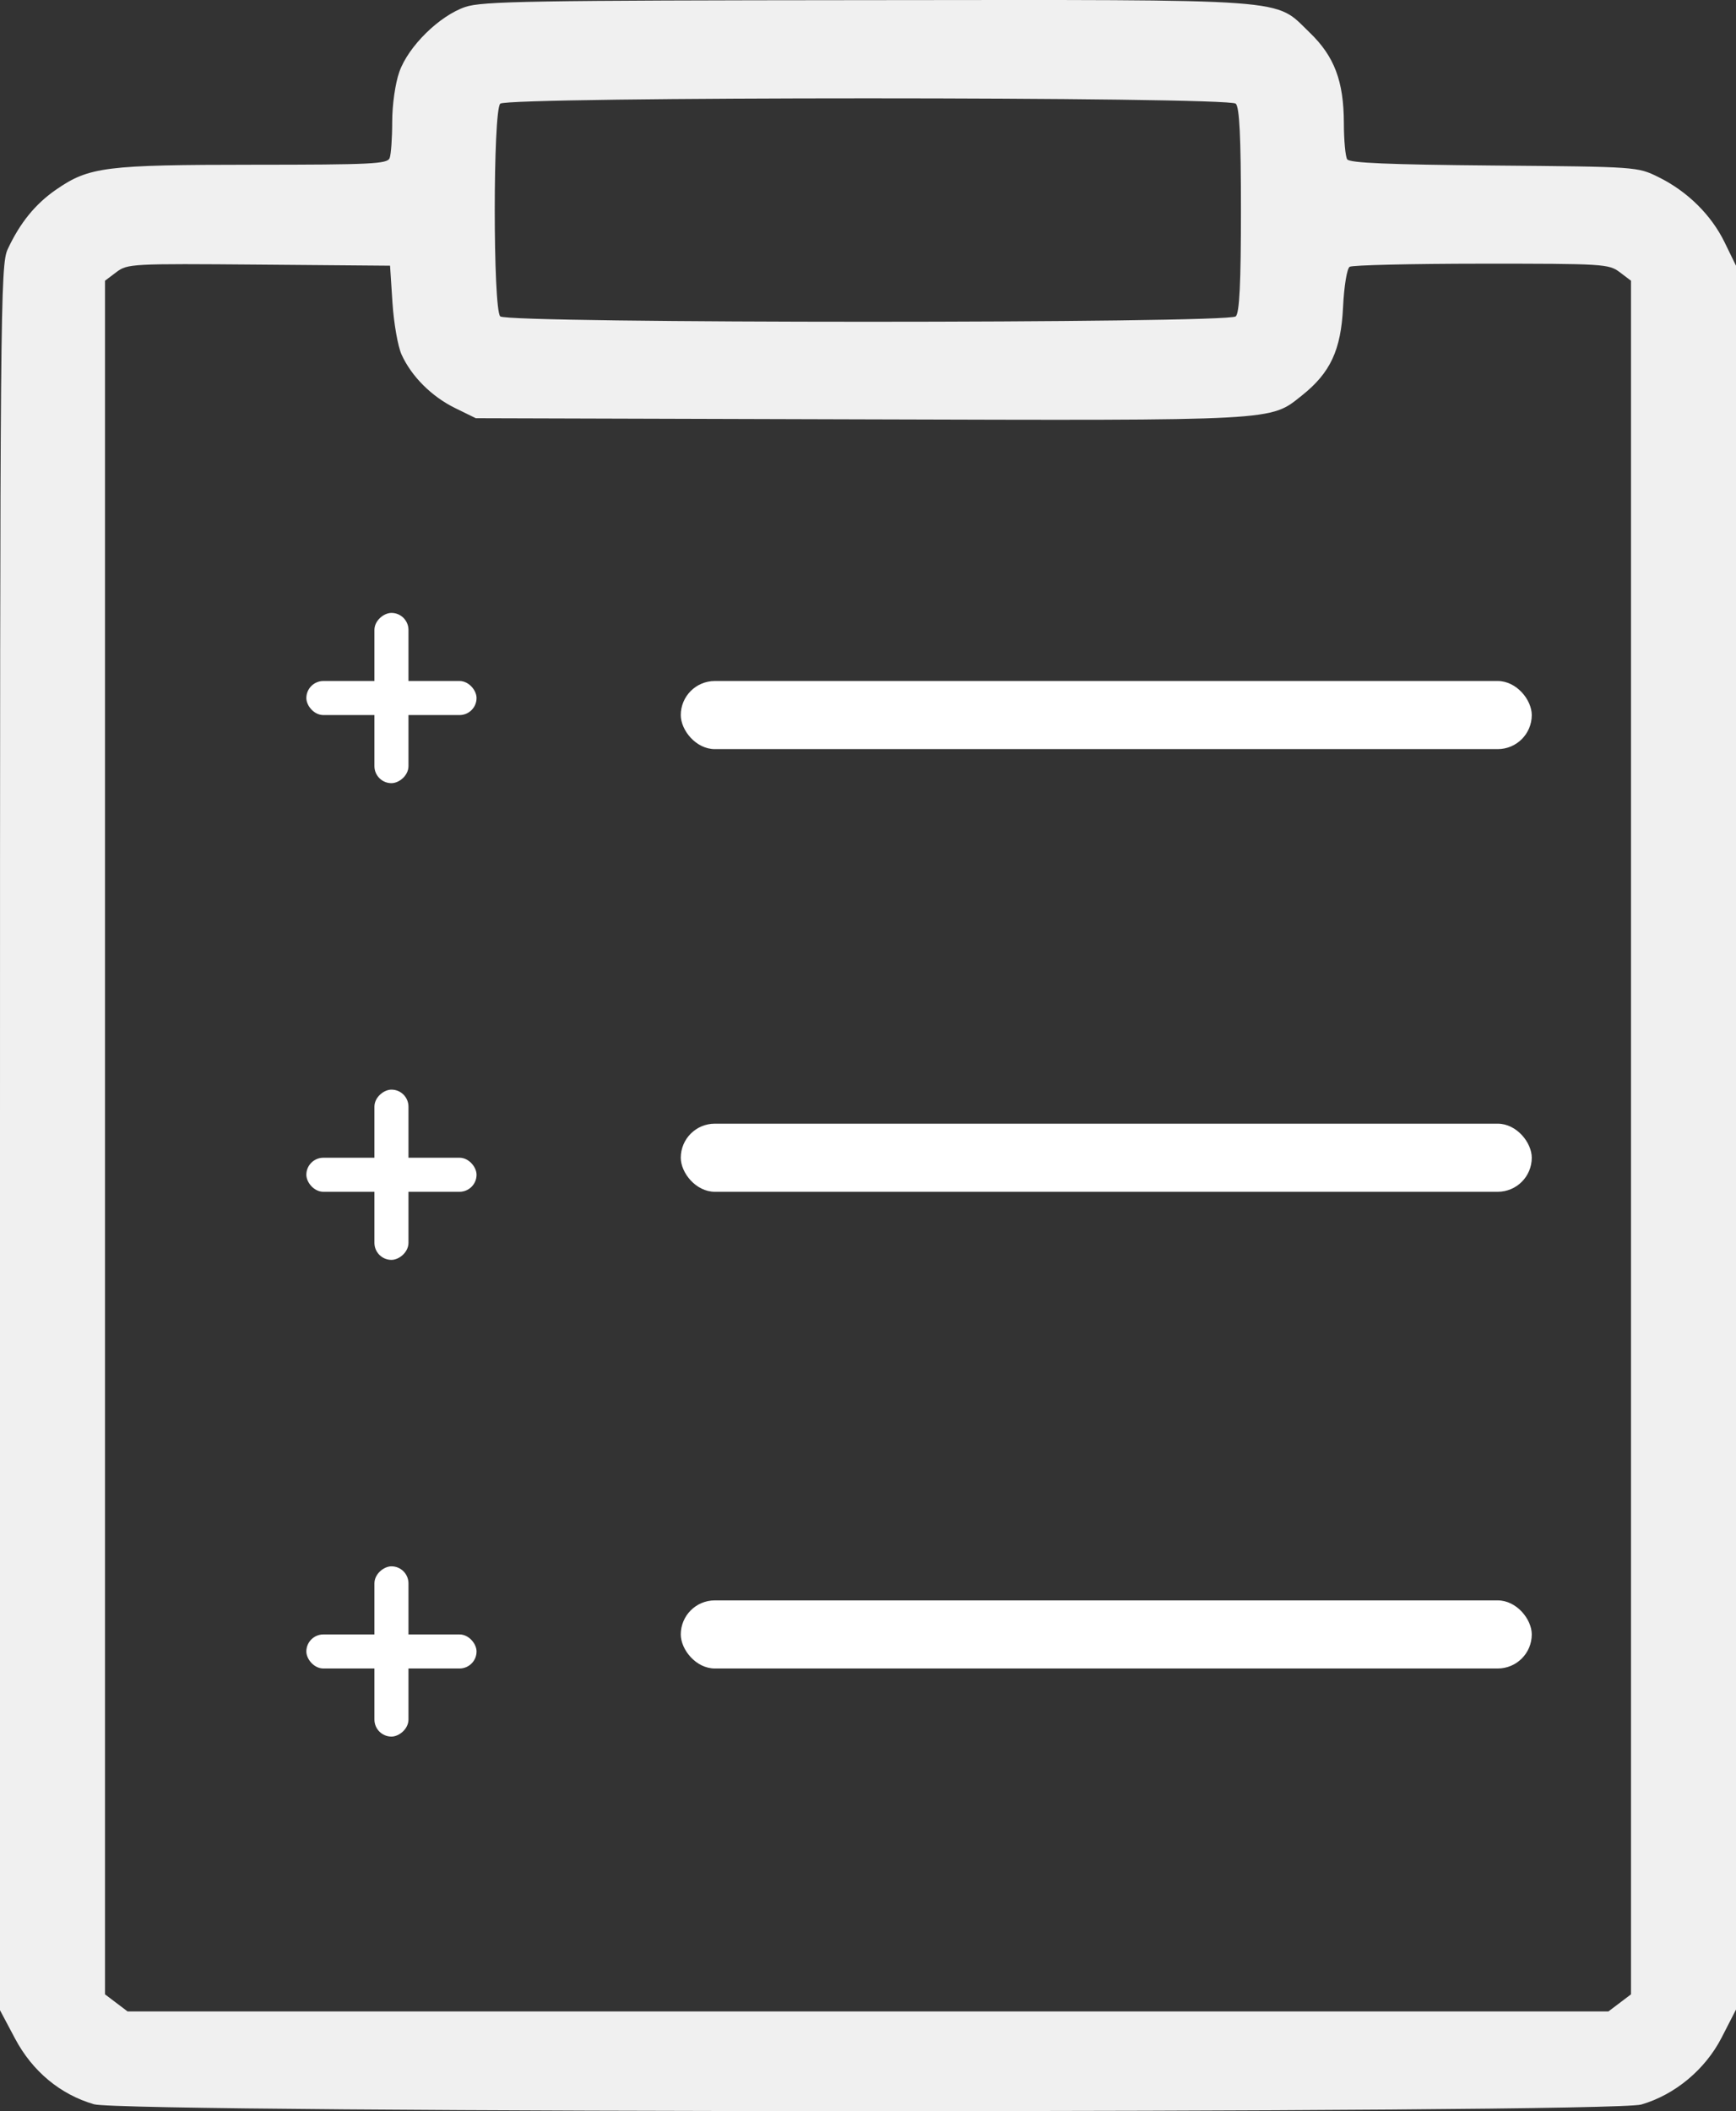
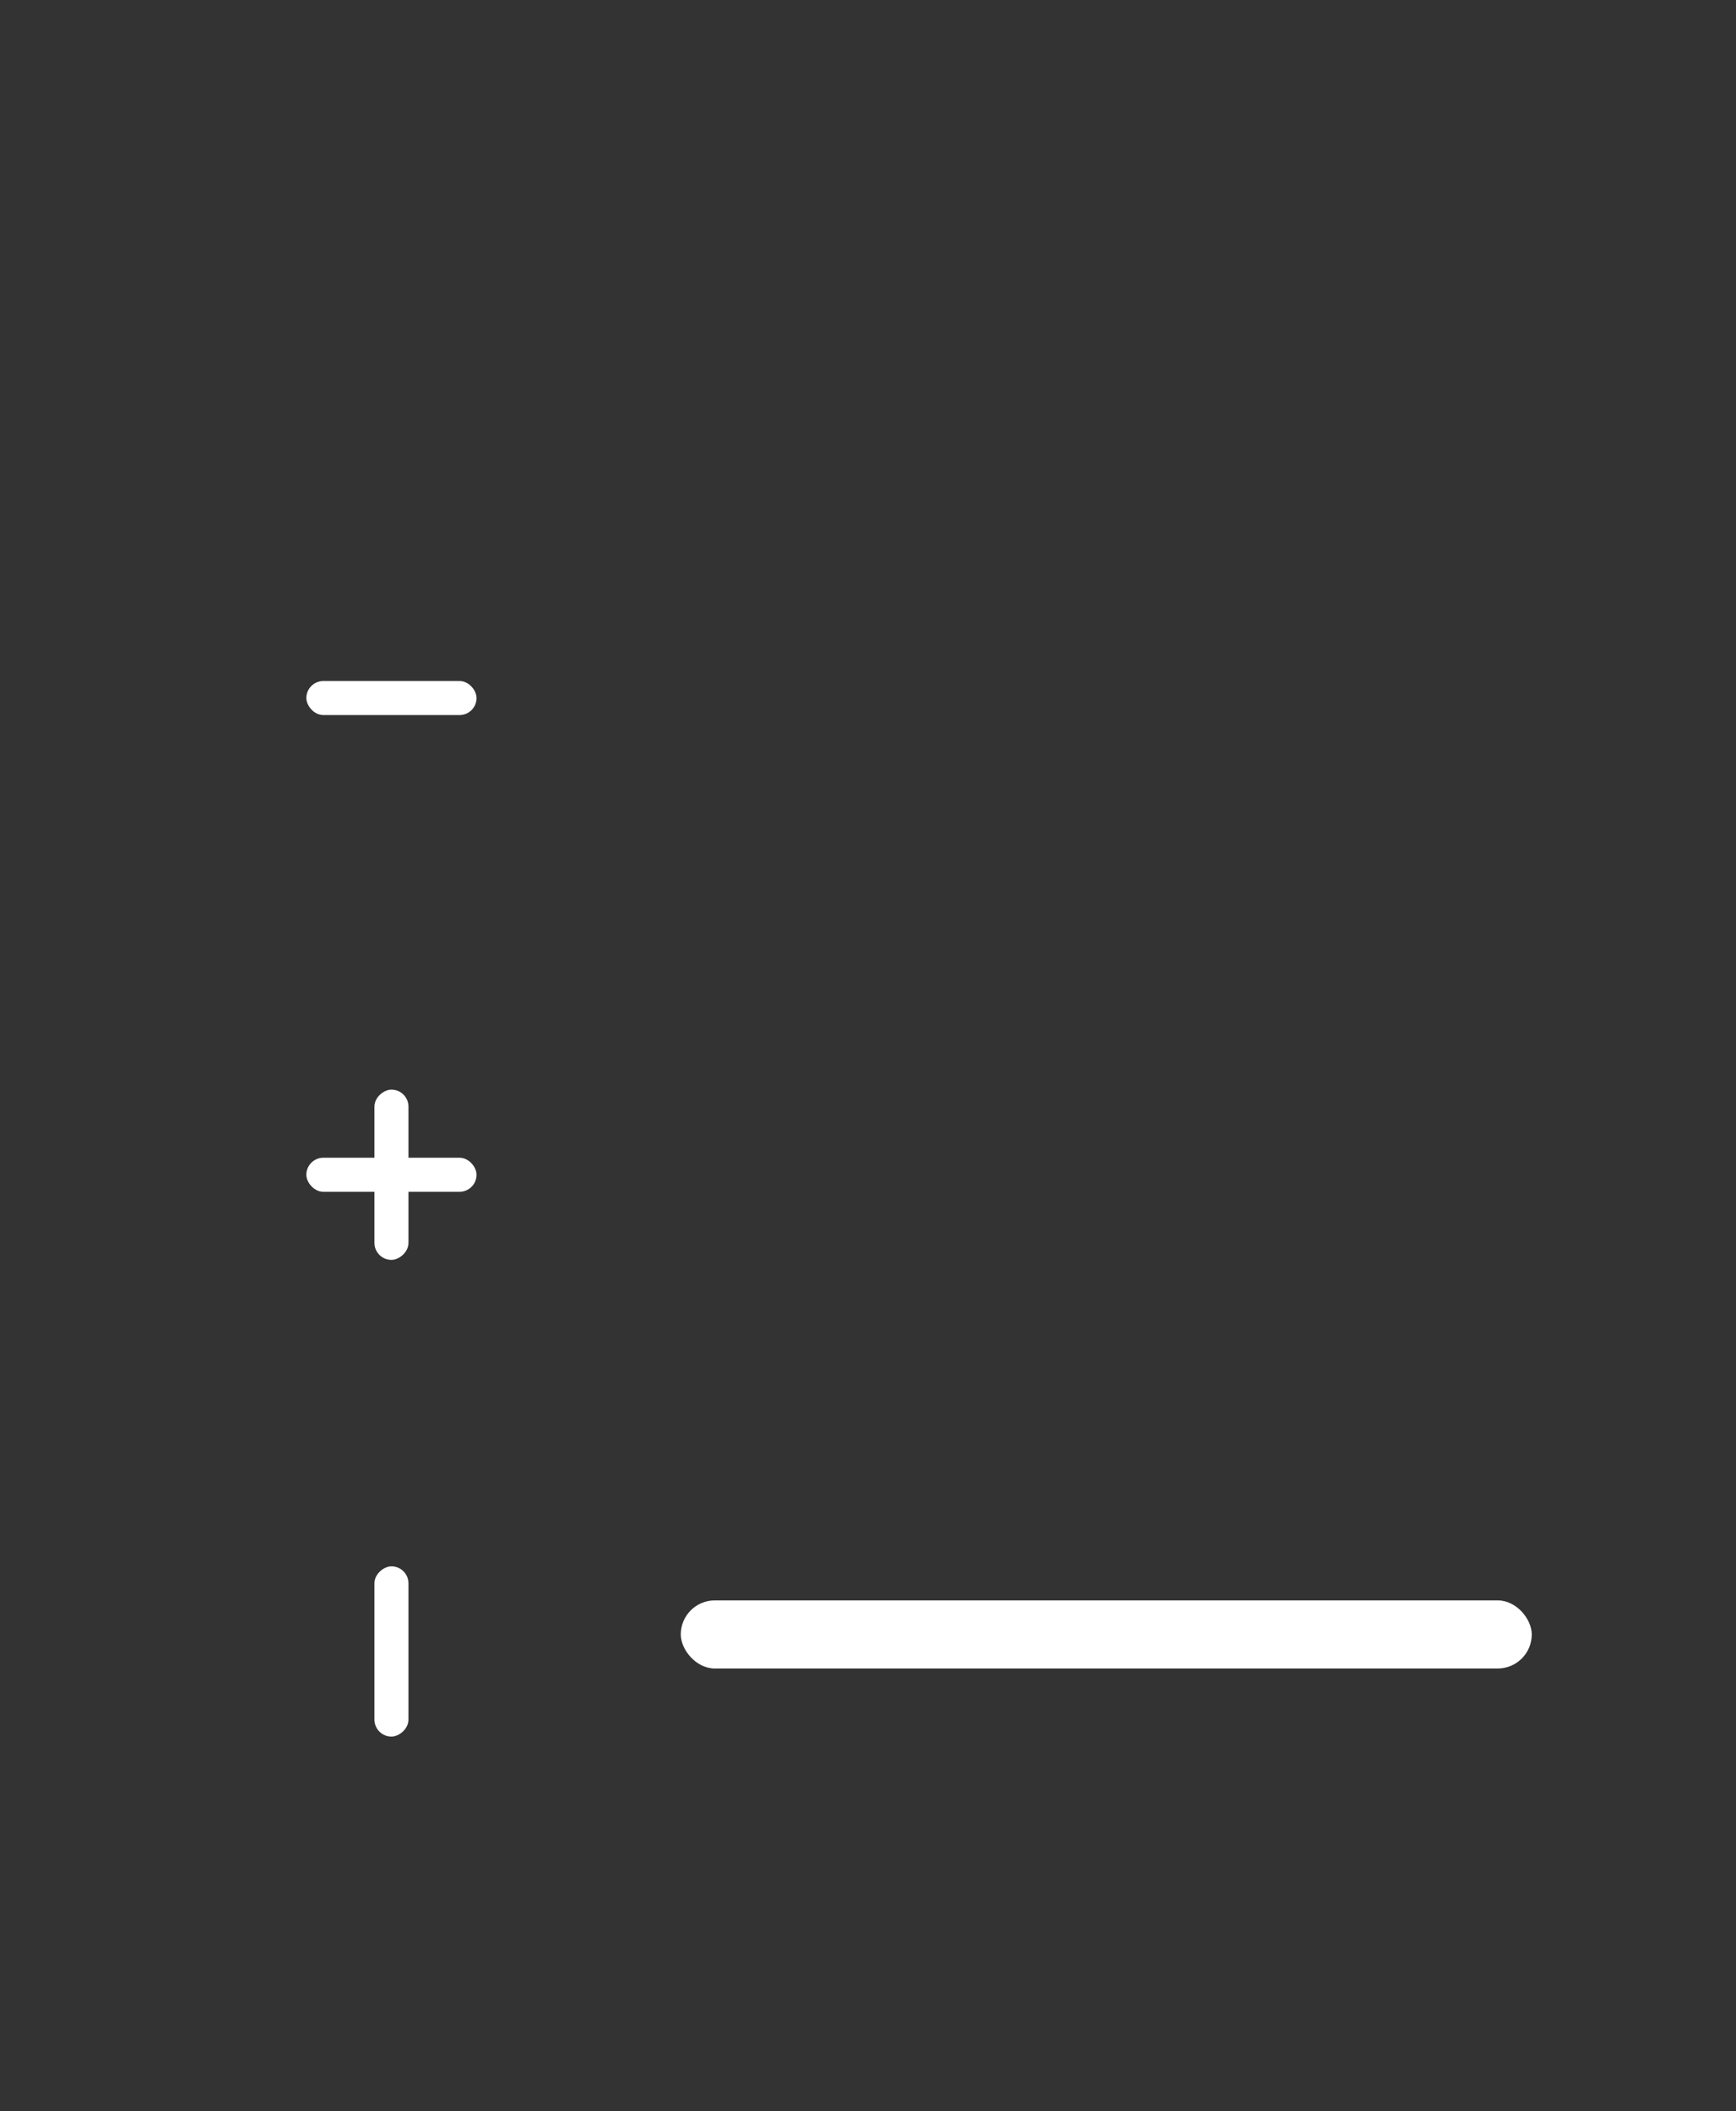
<svg xmlns="http://www.w3.org/2000/svg" width="51" height="62" viewBox="0 0 51 62" fill="none">
  <rect x="0" y="0" width="51" height="62" fill="#333333" stroke="none" />
-   <path fill-rule="evenodd" clip-rule="evenodd" d="M13.67 0.204C12.91 0.462 11.998 1.358 11.732 2.109C11.612 2.447 11.522 3.077 11.522 3.577C11.522 4.059 11.488 4.54 11.446 4.645C11.378 4.814 10.907 4.837 7.448 4.838C3.092 4.84 2.617 4.9 1.649 5.568C1.038 5.99 0.588 6.543 0.226 7.319C0.011 7.78 0 9.032 0 33.419V59.036L0.441 59.867C0.952 60.83 1.771 61.511 2.762 61.798C3.675 62.062 47.303 62.07 48.216 61.806C49.207 61.519 50.099 60.776 50.581 59.834L51 59.017V33.41V7.803L50.666 7.118C50.272 6.309 49.569 5.617 48.718 5.199C48.105 4.898 48.097 4.897 43.889 4.861C40.785 4.834 39.648 4.786 39.578 4.679C39.525 4.6 39.481 4.122 39.48 3.618C39.477 2.385 39.202 1.655 38.476 0.957C37.417 -0.061 38.162 -0.007 25.446 0.004C15.593 0.012 14.162 0.037 13.67 0.204ZM36.304 3.045C36.414 3.15 36.456 4.014 36.456 6.169C36.456 8.323 36.414 9.187 36.304 9.292C36.086 9.502 14.915 9.502 14.696 9.292C14.481 9.085 14.481 3.252 14.696 3.045C14.915 2.835 36.086 2.835 36.304 3.045ZM11.53 8.892C11.569 9.492 11.689 10.177 11.798 10.415C12.089 11.055 12.68 11.645 13.368 11.983L13.978 12.282L25.238 12.315C37.637 12.351 37.299 12.369 38.25 11.612C39.084 10.948 39.395 10.28 39.456 9.022C39.486 8.399 39.571 7.885 39.651 7.835C39.729 7.786 41.471 7.745 43.522 7.744C47.106 7.743 47.264 7.752 47.583 7.993L47.915 8.244V33.407V58.57L47.583 58.821L47.251 59.072H25.5H3.749L3.417 58.821L3.085 58.57V33.407V8.244L3.419 7.992C3.744 7.746 3.865 7.74 7.606 7.771L11.459 7.803L11.53 8.892Z" fill="#F0F0F0" />
-   <rect x="20" y="20" width="25" height="2" rx="1" fill="white" />
  <rect x="9" y="20" width="5" height="1" rx="0.5" fill="white" />
  <rect x="9" y="34" width="5" height="1" rx="0.5" fill="white" />
-   <rect x="9" y="48" width="5" height="1" rx="0.5" fill="white" />
-   <rect x="12" y="18" width="5" height="1" rx="0.5" transform="rotate(90 12 18)" fill="white" />
  <rect x="12" y="32" width="5" height="1" rx="0.5" transform="rotate(90 12 32)" fill="white" />
  <rect x="12" y="46" width="5" height="1" rx="0.5" transform="rotate(90 12 46)" fill="white" />
-   <rect x="20" y="33" width="25" height="2" rx="1" fill="white" />
  <rect x="20" y="47" width="25" height="2" rx="1" fill="white" />
</svg>